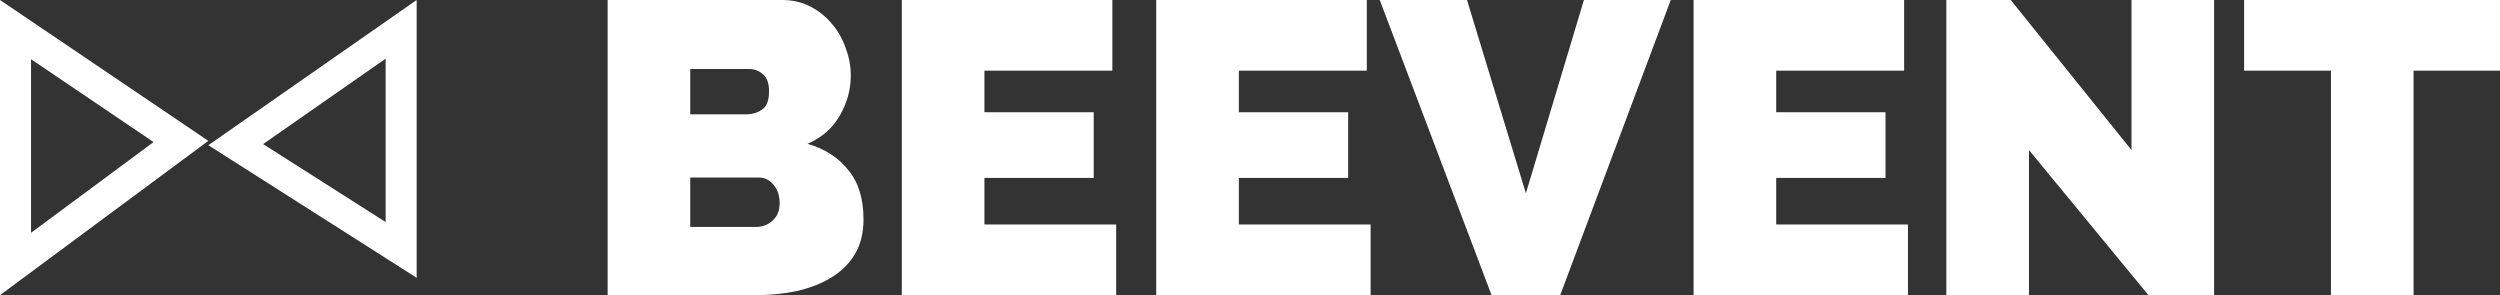
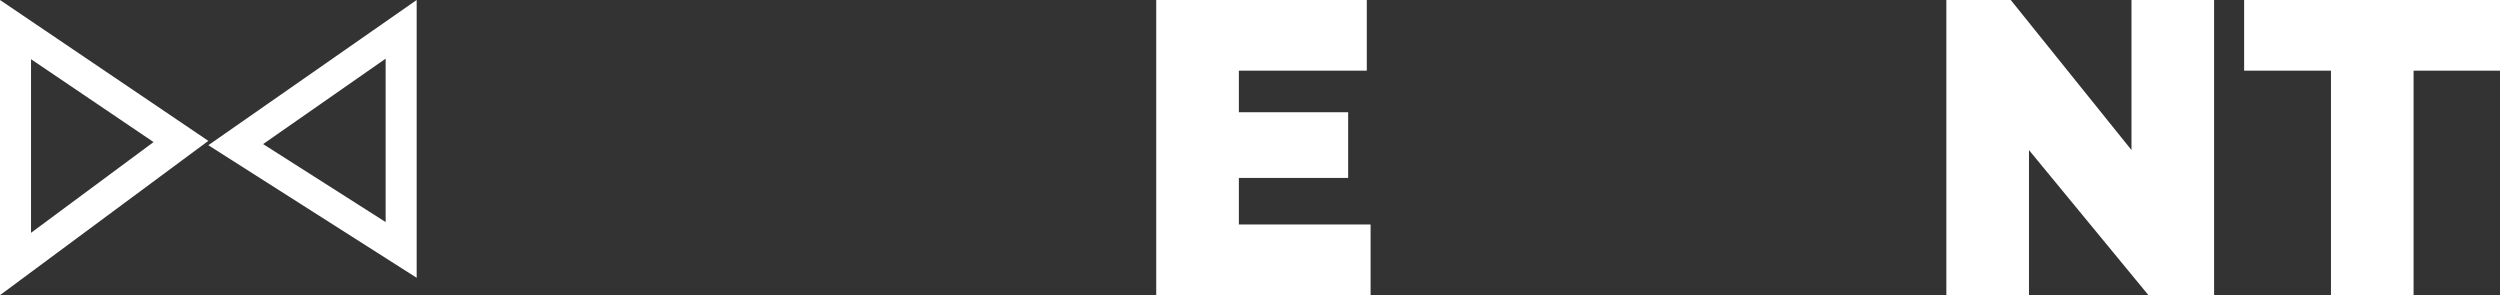
<svg xmlns="http://www.w3.org/2000/svg" width="144" height="17" viewBox="0 0 144 17" fill="none">
  <rect x="0" y="0" width="144" height="17" fill="#333333" stroke="none" />
  <path fill-rule="evenodd" clip-rule="evenodd" d="M0 0L12 8.114L0 17V0ZM1.787 3.41V13.41L8.845 8.183L1.787 3.41Z" fill="white" />
  <path fill-rule="evenodd" clip-rule="evenodd" d="M24 16L12 8.364L24 9.53674e-07L24 16ZM22.213 12.791L22.213 3.379L15.155 8.299L22.213 12.791Z" fill="white" />
-   <path d="M49.738 12.642C49.738 13.409 49.575 14.071 49.25 14.63C48.925 15.172 48.477 15.619 47.908 15.97C47.339 16.322 46.672 16.585 45.907 16.761C45.159 16.92 44.362 17 43.516 17H35V0H45.053C45.655 0 46.2 0.128 46.688 0.383C47.176 0.638 47.591 0.974 47.932 1.389C48.274 1.788 48.534 2.251 48.713 2.777C48.908 3.288 49.006 3.815 49.006 4.358C49.006 5.156 48.795 5.922 48.372 6.656C47.965 7.375 47.347 7.917 46.517 8.285C47.51 8.572 48.29 9.075 48.86 9.793C49.445 10.495 49.738 11.445 49.738 12.642ZM44.907 11.684C44.907 11.27 44.793 10.926 44.565 10.655C44.337 10.368 44.045 10.224 43.687 10.224H39.758V13.073H43.516C43.906 13.073 44.232 12.954 44.492 12.714C44.769 12.475 44.907 12.132 44.907 11.684ZM39.758 3.975V6.585H43.004C43.329 6.585 43.622 6.497 43.882 6.321C44.158 6.146 44.297 5.794 44.297 5.268C44.297 4.805 44.183 4.477 43.955 4.286C43.727 4.078 43.459 3.975 43.15 3.975H39.758Z" fill="white" />
-   <path d="M64.291 12.93V17H51.945V0H64.072V4.07H56.703V6.465H62.998V10.248H56.703V12.93H64.291Z" fill="white" />
  <path d="M78.946 12.93V17H66.599V0H78.727V4.07H71.358V6.465H77.653V10.248H71.358V12.93H78.946Z" fill="white" />
-   <path d="M84.499 0L87.891 11.134L91.234 0H96.236L89.868 17H85.915L79.473 0H84.499Z" fill="white" />
-   <path d="M109.898 12.93V17H97.551V0H109.678V4.07H102.309V6.465H108.605V10.248H102.309V12.93H109.898Z" fill="white" />
  <path d="M116.869 8.644V17H112.11V0H115.819L122.774 8.644V0H127.532V17H123.75L116.869 8.644Z" fill="white" />
  <path d="M144 4.07H139.022V17H134.264V4.07H129.262V0H144V4.07Z" fill="white" />
</svg>